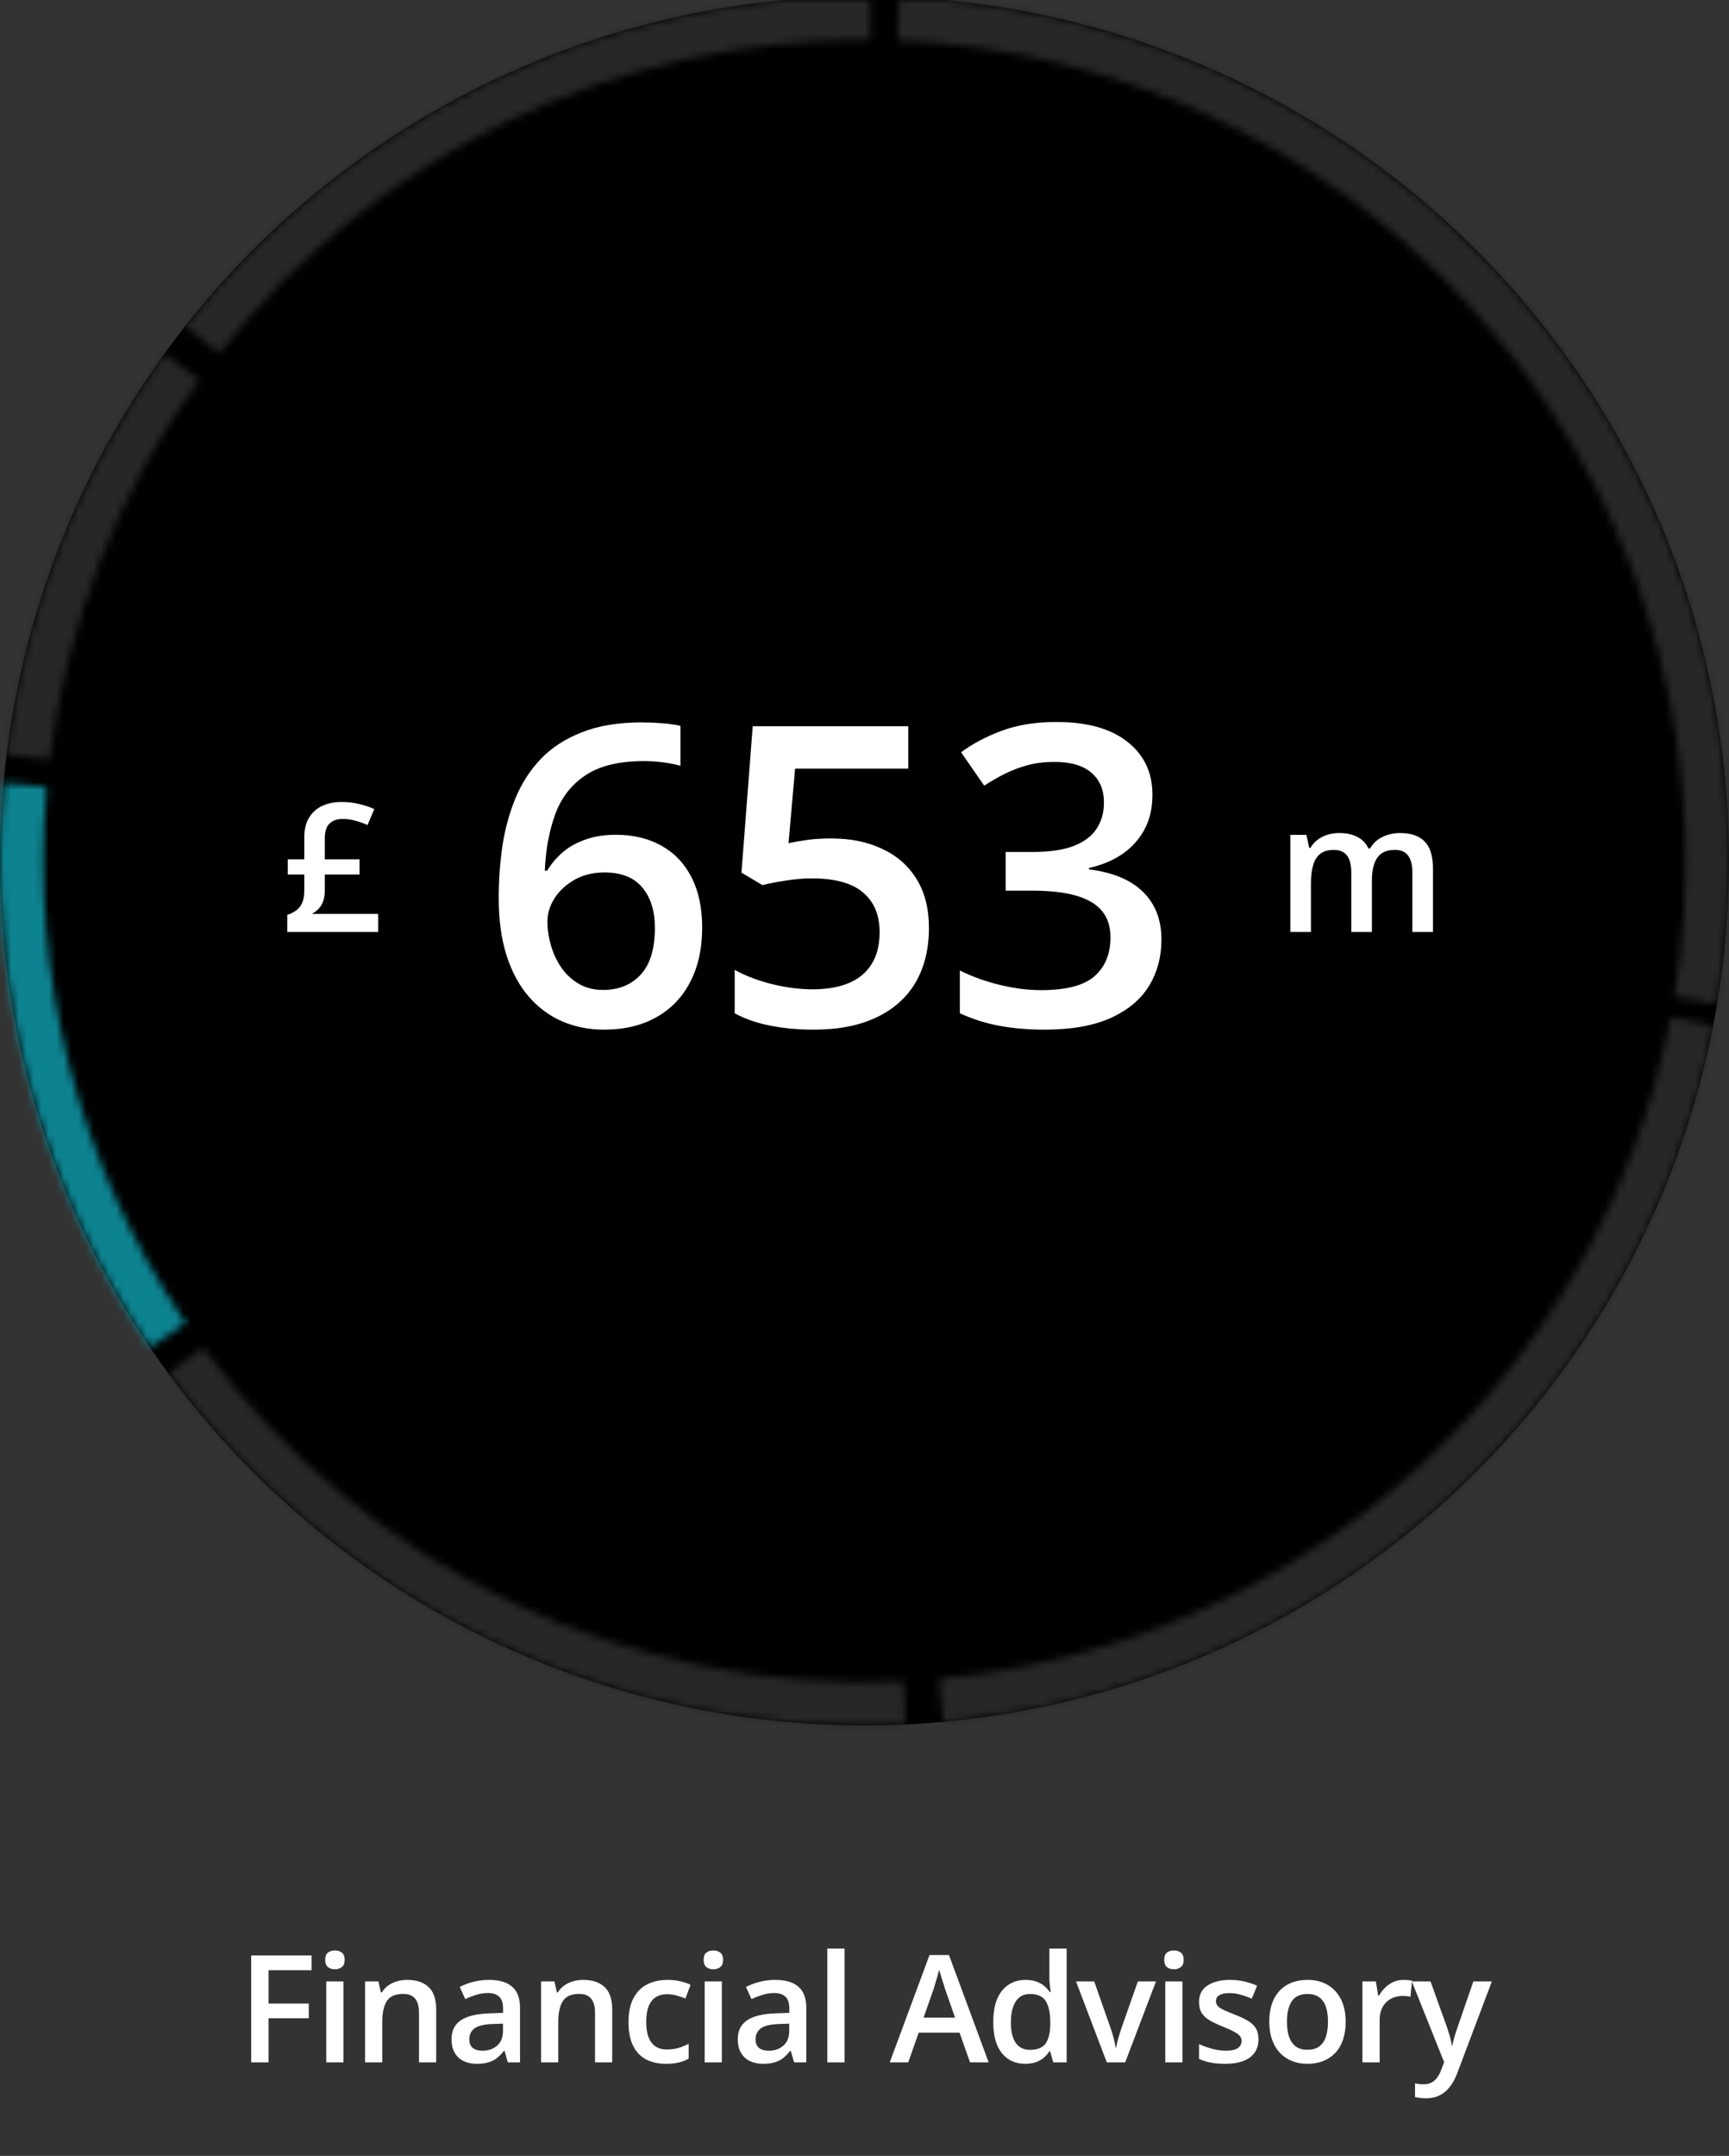
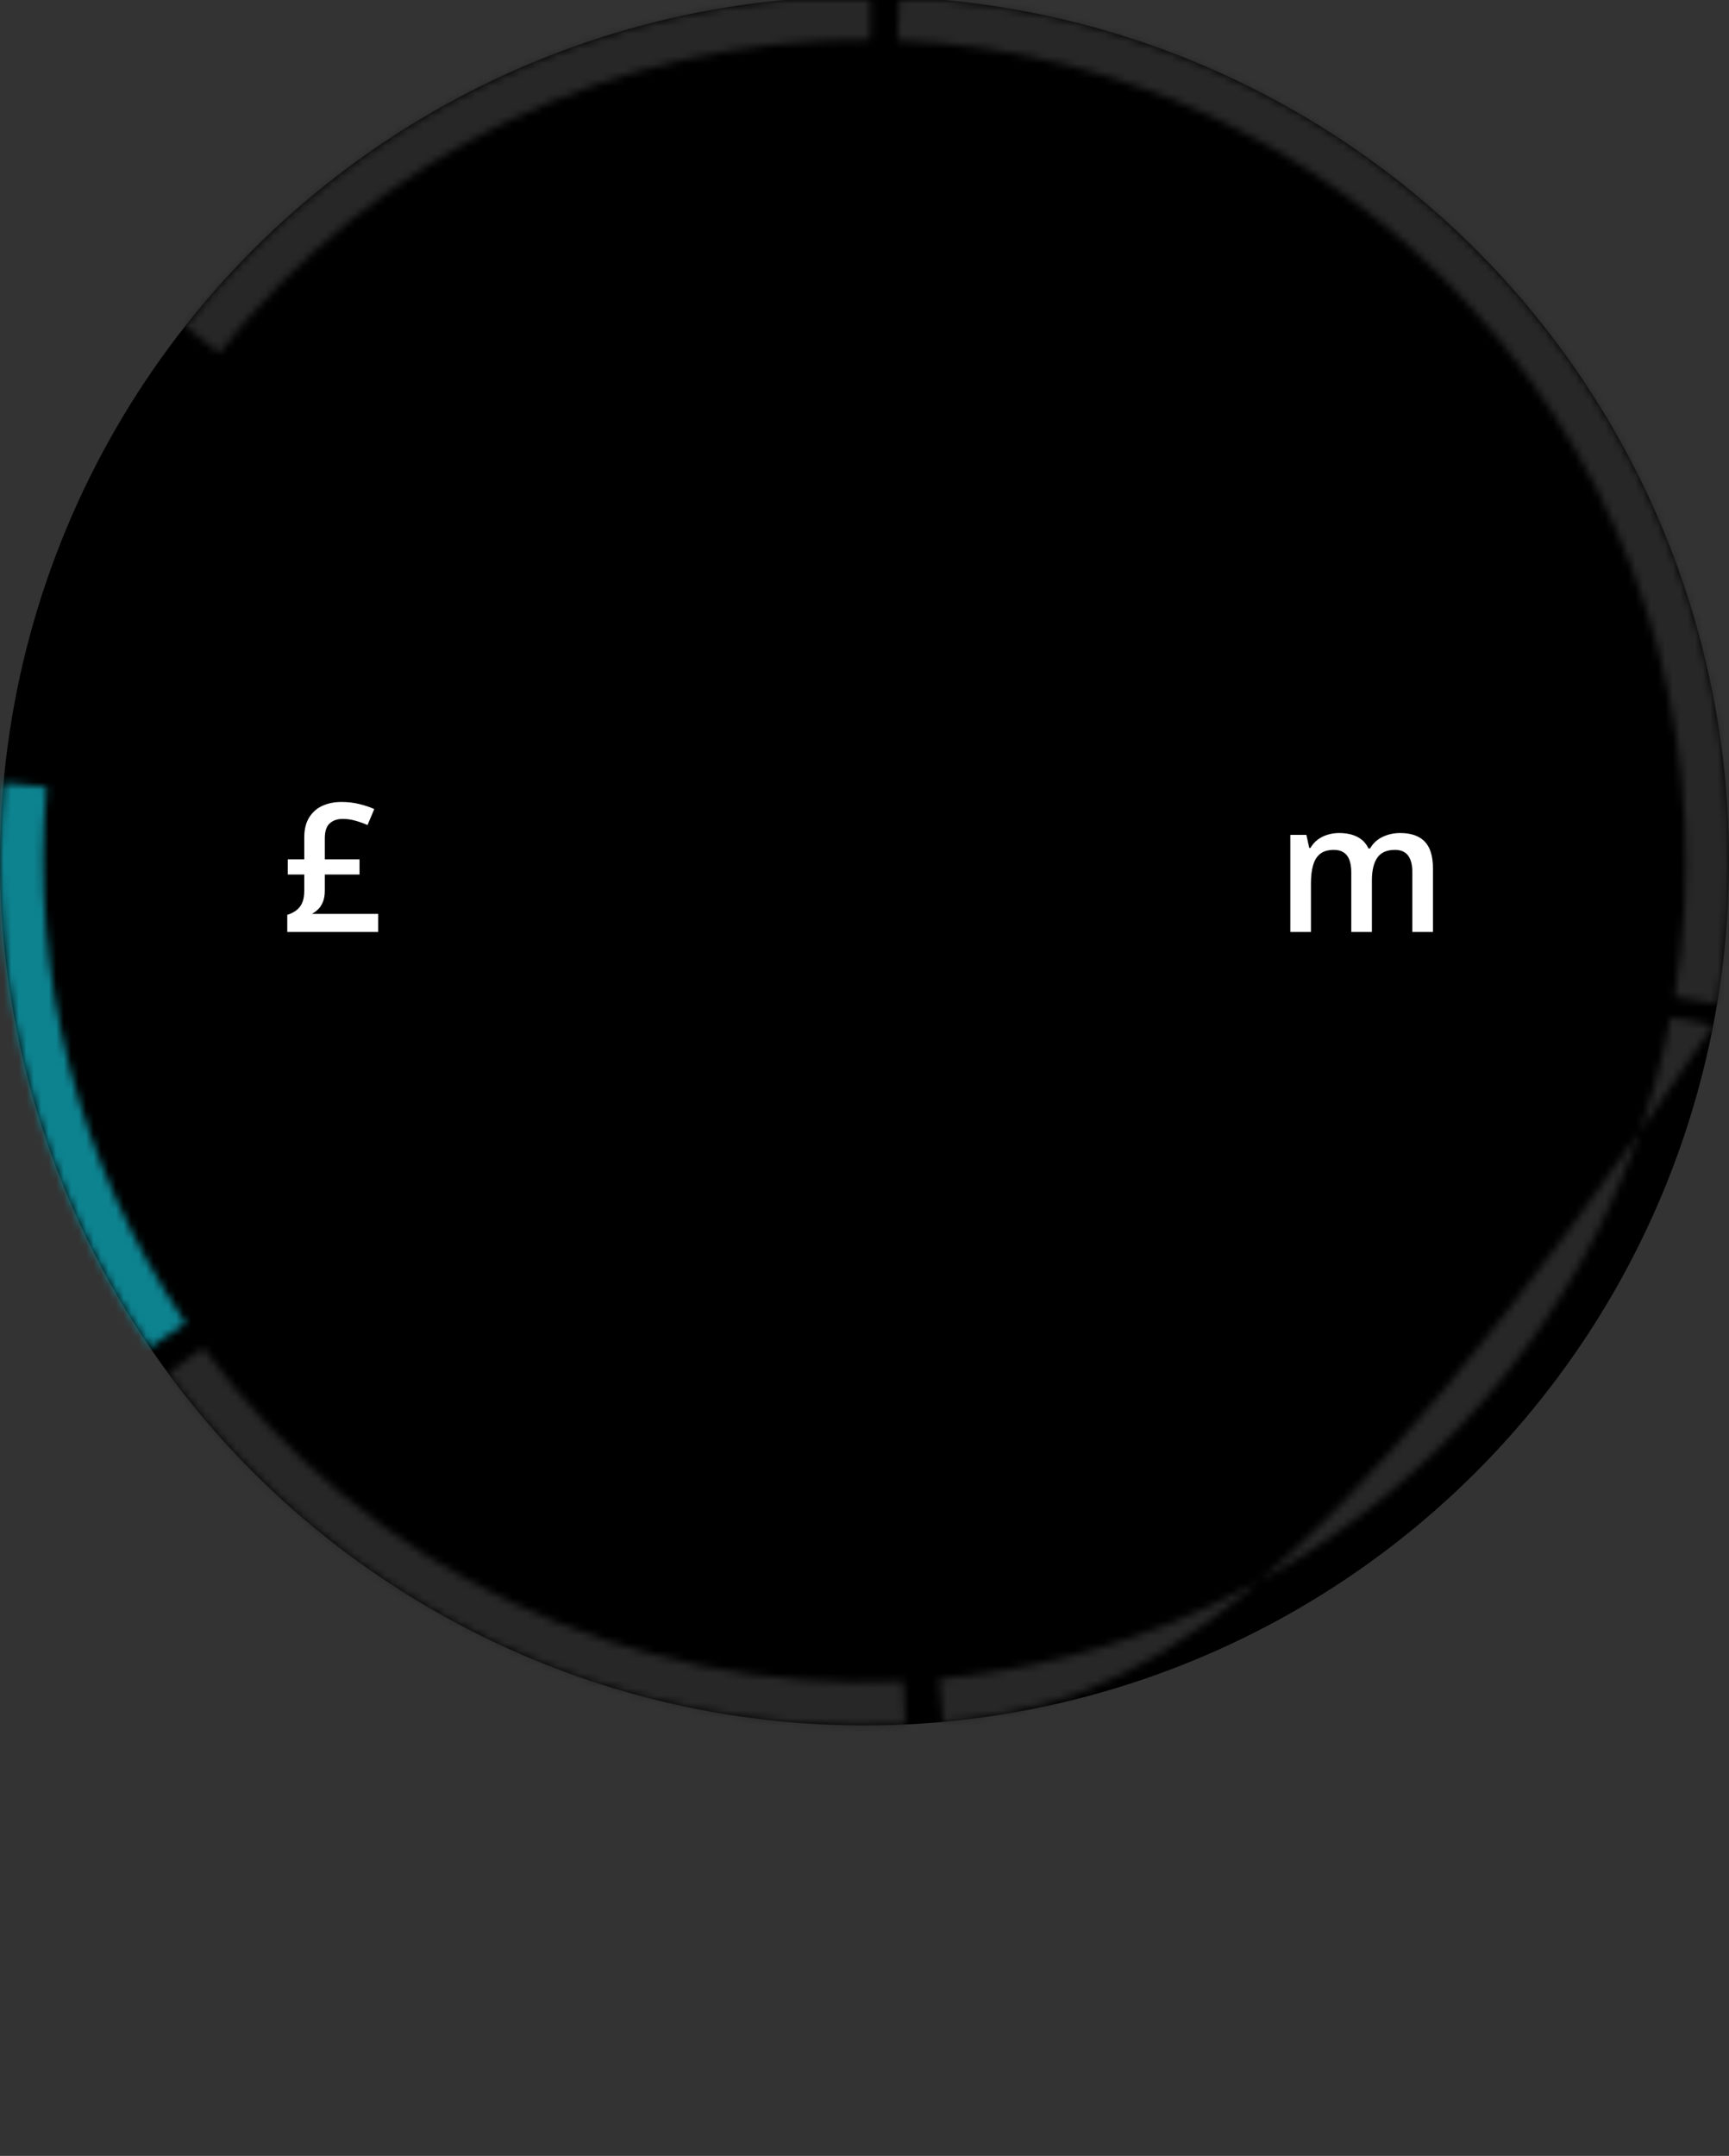
<svg xmlns="http://www.w3.org/2000/svg" width="231" height="288" viewBox="0 0 231 288" fill="none">
  <rect x="0" y="0" width="231" height="288" fill="#333333" stroke="none" />
  <g clip-path="url(#clip0_404_2516)">
    <circle cx="115.5" cy="115" r="115.5" fill="black" />
    <mask id="path-2-inside-1_404_2516" fill="white">
-       <path d="M228.882 137.019C224.114 161.572 211.504 183.913 192.949 200.685C174.394 217.456 150.896 227.752 125.988 230.023L125.464 224.272C149.127 222.114 171.449 212.334 189.077 196.401C206.704 180.467 218.683 159.243 223.213 135.918L228.882 137.019Z" />
+       <path d="M228.882 137.019C174.394 217.456 150.896 227.752 125.988 230.023L125.464 224.272C149.127 222.114 171.449 212.334 189.077 196.401C206.704 180.467 218.683 159.243 223.213 135.918L228.882 137.019Z" />
    </mask>
    <path d="M228.882 137.019C224.114 161.572 211.504 183.913 192.949 200.685C174.394 217.456 150.896 227.752 125.988 230.023L125.464 224.272C149.127 222.114 171.449 212.334 189.077 196.401C206.704 180.467 218.683 159.243 223.213 135.918L228.882 137.019Z" stroke="#272727" stroke-width="79.686" mask="url(#path-2-inside-1_404_2516)" />
    <mask id="path-3-inside-2_404_2516" fill="white">
      <path d="M120.981 230.37C101.965 231.273 83.021 227.462 65.834 219.276C48.647 211.09 33.75 198.783 22.468 183.449L27.119 180.027C37.837 194.594 51.99 206.286 68.317 214.063C84.645 221.839 102.642 225.46 120.707 224.601L120.981 230.37Z" />
    </mask>
    <path d="M120.981 230.37C101.965 231.273 83.021 227.462 65.834 219.276C48.647 211.09 33.75 198.783 22.468 183.449L27.119 180.027C37.837 194.594 51.99 206.286 68.317 214.063C84.645 221.839 102.642 225.46 120.707 224.601L120.981 230.37Z" stroke="#272727" stroke-width="79.686" mask="url(#path-3-inside-2_404_2516)" />
    <mask id="path-4-inside-3_404_2516" fill="white">
      <path d="M0.881 100.764C3.279 81.458 10.514 63.07 21.917 47.307L26.596 50.691C15.764 65.666 8.89 83.135 6.612 101.476L0.881 100.764Z" />
    </mask>
-     <path d="M0.881 100.764C3.279 81.458 10.514 63.07 21.917 47.307L26.596 50.691C15.764 65.666 8.89 83.135 6.612 101.476L0.881 100.764Z" stroke="#272727" stroke-width="79.686" mask="url(#path-4-inside-3_404_2516)" />
    <mask id="path-5-inside-4_404_2516" fill="white">
      <path d="M120.155 -0.406C136.532 0.255 152.58 4.393 167.234 11.734C181.888 19.076 194.812 29.452 205.146 42.173C215.481 54.894 222.989 69.669 227.173 85.516C231.357 101.362 232.121 117.918 229.413 134.083L223.717 133.129C226.29 117.772 225.564 102.044 221.59 86.99C217.615 71.935 210.482 57.899 200.664 45.814C190.846 33.729 178.569 23.872 164.648 16.898C150.726 9.923 135.48 5.992 119.923 5.364L120.155 -0.406Z" />
    </mask>
    <path d="M120.155 -0.406C136.532 0.255 152.58 4.393 167.234 11.734C181.888 19.076 194.812 29.452 205.146 42.173C215.481 54.894 222.989 69.669 227.173 85.516C231.357 101.362 232.121 117.918 229.413 134.083L223.717 133.129C226.29 117.772 225.564 102.044 221.59 86.99C217.615 71.935 210.482 57.899 200.664 45.814C190.846 33.729 178.569 23.872 164.648 16.898C150.726 9.923 135.48 5.992 119.923 5.364L120.155 -0.406Z" stroke="#272727" stroke-width="79.686" mask="url(#path-5-inside-4_404_2516)" />
    <mask id="path-6-inside-5_404_2516" fill="white">
      <path d="M20.029 180.004C4.972 157.891 -1.941 131.236 0.47 104.592L6.221 105.113C3.931 130.424 10.499 155.746 24.802 176.754L20.029 180.004Z" />
    </mask>
    <path d="M20.029 180.004C4.972 157.891 -1.941 131.236 0.47 104.592L6.221 105.113C3.931 130.424 10.499 155.746 24.802 176.754L20.029 180.004Z" stroke="#0D8390" stroke-width="79.686" mask="url(#path-6-inside-5_404_2516)" />
    <mask id="path-7-inside-6_404_2516" fill="white">
      <path d="M24.721 43.59C35.611 29.746 49.524 18.576 65.394 10.934C81.265 3.293 98.672 -0.617 116.286 -0.497L116.247 5.278C99.514 5.164 82.976 8.878 67.9 16.138C52.823 23.397 39.606 34.008 29.26 47.16L24.721 43.59Z" />
    </mask>
    <path d="M24.721 43.59C35.611 29.746 49.524 18.576 65.394 10.934C81.265 3.293 98.672 -0.617 116.286 -0.497L116.247 5.278C99.514 5.164 82.976 8.878 67.9 16.138C52.823 23.397 39.606 34.008 29.26 47.16L24.721 43.59Z" stroke="#272727" stroke-width="79.686" mask="url(#path-7-inside-6_404_2516)" />
    <path d="M45.621 107.133C46.488 107.133 47.289 107.227 48.023 107.414C48.758 107.594 49.418 107.816 50.004 108.082L49.102 110.215C48.594 109.988 48.059 109.797 47.496 109.641C46.934 109.477 46.367 109.395 45.797 109.395C45.062 109.395 44.477 109.598 44.039 110.004C43.609 110.402 43.395 111.063 43.395 111.984V114.797H48.035V116.824H43.395V118.969C43.395 119.578 43.309 120.086 43.137 120.492C42.973 120.898 42.758 121.227 42.492 121.477C42.234 121.719 41.961 121.922 41.672 122.086H50.52V124.5H38.379V122.215C38.84 122.066 39.238 121.867 39.574 121.617C39.918 121.367 40.184 121.031 40.371 120.609C40.559 120.188 40.652 119.648 40.652 118.992V116.824H38.449V114.797H40.652V111.867C40.652 110.797 40.867 109.914 41.297 109.219C41.727 108.516 42.316 107.992 43.066 107.648C43.816 107.305 44.668 107.133 45.621 107.133Z" fill="white" />
-     <path d="M66.631 119.965C66.631 117.613 66.795 115.298 67.123 113.02C67.47 110.741 68.053 108.608 68.873 106.621C69.694 104.634 70.824 102.884 72.264 101.371C73.722 99.858 75.554 98.673 77.76 97.817C79.966 96.942 82.618 96.504 85.717 96.504C86.519 96.504 87.421 96.54 88.424 96.613C89.427 96.686 90.256 96.805 90.912 96.969V102.301C90.201 102.1 89.418 101.945 88.561 101.836C87.722 101.727 86.884 101.672 86.045 101.672C82.691 101.672 80.075 102.31 78.198 103.586C76.32 104.844 74.98 106.576 74.178 108.781C73.376 110.969 72.911 113.475 72.784 116.301H73.112C73.659 115.389 74.342 114.578 75.162 113.867C75.983 113.156 76.985 112.591 78.17 112.172C79.355 111.734 80.731 111.516 82.299 111.516C84.632 111.516 86.665 112.008 88.397 112.992C90.129 113.958 91.459 115.362 92.389 117.203C93.337 119.044 93.811 121.277 93.811 123.902C93.811 126.728 93.273 129.162 92.198 131.203C91.14 133.245 89.627 134.813 87.659 135.906C85.708 137 83.384 137.547 80.686 137.547C78.699 137.547 76.849 137.182 75.135 136.453C73.44 135.724 71.954 134.63 70.678 133.172C69.402 131.714 68.409 129.891 67.698 127.703C66.987 125.497 66.631 122.918 66.631 119.965ZM80.576 132.242C82.654 132.242 84.323 131.568 85.58 130.219C86.856 128.852 87.494 126.764 87.494 123.957C87.494 121.678 86.929 119.874 85.799 118.543C84.687 117.212 83.01 116.547 80.768 116.547C79.237 116.547 77.897 116.875 76.748 117.531C75.6 118.188 74.707 119.017 74.069 120.02C73.449 121.022 73.139 122.043 73.139 123.082C73.139 124.139 73.294 125.206 73.604 126.281C73.914 127.357 74.379 128.35 74.998 129.262C75.618 130.155 76.393 130.875 77.323 131.422C78.252 131.969 79.337 132.242 80.576 132.242ZM111.093 112.008C113.663 112.008 115.924 112.473 117.874 113.402C119.843 114.314 121.374 115.663 122.468 117.449C123.562 119.218 124.109 121.387 124.109 123.957C124.109 126.764 123.516 129.189 122.331 131.231C121.147 133.254 119.406 134.813 117.109 135.906C114.812 137 112.014 137.547 108.714 137.547C106.618 137.547 104.658 137.365 102.835 137C101.031 136.635 99.472 136.089 98.159 135.359V129.563C99.527 130.328 101.167 130.957 103.081 131.449C104.995 131.923 106.828 132.16 108.578 132.16C110.437 132.16 112.032 131.887 113.363 131.34C114.693 130.793 115.714 129.954 116.425 128.824C117.154 127.694 117.519 126.263 117.519 124.531C117.519 122.234 116.781 120.466 115.304 119.227C113.846 117.969 111.558 117.34 108.441 117.34C107.347 117.34 106.18 117.44 104.941 117.641C103.719 117.823 102.699 118.023 101.878 118.242L99.062 116.574L100.566 97.023H121.347V102.684H106.226L105.351 112.637C106.007 112.491 106.791 112.354 107.703 112.227C108.614 112.081 109.744 112.008 111.093 112.008ZM153.969 106.156C153.969 107.961 153.605 109.529 152.875 110.859C152.146 112.19 151.144 113.284 149.868 114.141C148.61 114.979 147.152 115.581 145.493 115.945V116.137C148.683 116.538 151.089 117.54 152.711 119.145C154.352 120.749 155.172 122.872 155.172 125.516C155.172 127.831 154.616 129.9 153.504 131.723C152.392 133.527 150.688 134.949 148.391 135.988C146.094 137.027 143.141 137.547 139.532 137.547C137.362 137.547 135.348 137.374 133.489 137.027C131.648 136.681 129.898 136.125 128.239 135.359V129.645C129.934 130.483 131.739 131.13 133.653 131.586C135.567 132.042 137.381 132.27 139.094 132.27C142.43 132.27 144.809 131.65 146.231 130.41C147.653 129.152 148.364 127.421 148.364 125.215C148.364 123.793 147.99 122.626 147.243 121.715C146.514 120.803 145.374 120.12 143.825 119.664C142.293 119.208 140.316 118.981 137.891 118.981H134.364V113.813H137.918C140.234 113.813 142.093 113.539 143.497 112.992C144.9 112.427 145.912 111.652 146.532 110.668C147.17 109.684 147.489 108.535 147.489 107.223C147.489 105.509 146.933 104.178 145.821 103.231C144.709 102.264 143.059 101.781 140.872 101.781C139.523 101.781 138.292 101.936 137.18 102.246C136.086 102.556 135.075 102.948 134.145 103.422C133.215 103.896 132.331 104.406 131.493 104.953L128.403 100.496C129.916 99.366 131.721 98.409 133.817 97.625C135.913 96.841 138.356 96.449 141.145 96.449C145.247 96.449 148.409 97.333 150.633 99.102C152.857 100.852 153.969 103.203 153.969 106.156Z" fill="white" />
    <path d="M187.052 111.281C188.505 111.281 189.599 111.656 190.333 112.406C191.075 113.156 191.447 114.359 191.447 116.016V124.5H188.693V116.508C188.693 115.523 188.501 114.781 188.118 114.281C187.736 113.781 187.154 113.531 186.372 113.531C185.279 113.531 184.49 113.883 184.005 114.586C183.529 115.281 183.29 116.293 183.29 117.621V124.5H180.536V116.508C180.536 115.852 180.45 115.305 180.279 114.867C180.115 114.422 179.861 114.09 179.517 113.871C179.173 113.645 178.74 113.531 178.216 113.531C177.458 113.531 176.853 113.703 176.4 114.047C175.954 114.391 175.634 114.898 175.439 115.57C175.243 116.234 175.146 117.051 175.146 118.02V124.5H172.392V111.527H174.536L174.923 113.273H175.075C175.341 112.82 175.669 112.449 176.06 112.16C176.458 111.863 176.9 111.645 177.384 111.504C177.868 111.356 178.372 111.281 178.896 111.281C179.865 111.281 180.681 111.453 181.345 111.797C182.009 112.133 182.505 112.648 182.833 113.344H183.044C183.45 112.641 184.017 112.121 184.743 111.785C185.47 111.449 186.24 111.281 187.052 111.281Z" fill="white" />
-     <path d="M35.882 275.5H33.558V261.223H41.625V263.195H35.882V267.648H41.254V269.611H35.882V275.5ZM45.883 264.69V275.5H43.588V264.69H45.883ZM44.75 260.549C45.102 260.549 45.404 260.643 45.658 260.832C45.919 261.021 46.049 261.346 46.049 261.809C46.049 262.264 45.919 262.59 45.658 262.785C45.404 262.974 45.102 263.068 44.75 263.068C44.385 263.068 44.076 262.974 43.822 262.785C43.575 262.59 43.451 262.264 43.451 261.809C43.451 261.346 43.575 261.021 43.822 260.832C44.076 260.643 44.385 260.549 44.75 260.549ZM54.409 264.484C55.626 264.484 56.573 264.8 57.25 265.432C57.934 266.057 58.276 267.063 58.276 268.449V275.5H55.981V268.879C55.981 268.039 55.808 267.411 55.463 266.994C55.118 266.571 54.584 266.359 53.862 266.359C52.813 266.359 52.084 266.682 51.674 267.326C51.271 267.971 51.069 268.905 51.069 270.129V275.5H48.774V264.69H50.561L50.883 266.154H51.01C51.245 265.777 51.534 265.468 51.879 265.227C52.231 264.979 52.621 264.794 53.051 264.67C53.487 264.546 53.94 264.484 54.409 264.484ZM65.327 264.484C66.694 264.484 67.726 264.787 68.423 265.393C69.126 265.998 69.477 266.942 69.477 268.225V275.5H67.847L67.407 273.967H67.329C67.023 274.357 66.707 274.68 66.382 274.934C66.056 275.188 65.678 275.376 65.249 275.5C64.826 275.63 64.308 275.695 63.696 275.695C63.052 275.695 62.475 275.578 61.968 275.344C61.46 275.103 61.059 274.738 60.766 274.25C60.473 273.762 60.327 273.143 60.327 272.395C60.327 271.281 60.74 270.445 61.567 269.885C62.401 269.325 63.657 269.016 65.337 268.957L67.212 268.889V268.322C67.212 267.574 67.036 267.04 66.684 266.721C66.339 266.402 65.851 266.242 65.219 266.242C64.679 266.242 64.155 266.32 63.647 266.477C63.139 266.633 62.645 266.825 62.163 267.053L61.421 265.432C61.948 265.152 62.547 264.924 63.218 264.748C63.895 264.572 64.598 264.484 65.327 264.484ZM67.202 270.334L65.805 270.383C64.66 270.422 63.856 270.617 63.393 270.969C62.931 271.32 62.7 271.802 62.7 272.414C62.7 272.948 62.859 273.339 63.178 273.586C63.498 273.827 63.917 273.947 64.438 273.947C65.233 273.947 65.89 273.723 66.411 273.273C66.938 272.818 67.202 272.15 67.202 271.272V270.334ZM77.925 264.484C79.142 264.484 80.09 264.8 80.767 265.432C81.45 266.057 81.792 267.063 81.792 268.449V275.5H79.497V268.879C79.497 268.039 79.325 267.411 78.98 266.994C78.635 266.571 78.101 266.359 77.378 266.359C76.33 266.359 75.601 266.682 75.191 267.326C74.787 267.971 74.585 268.905 74.585 270.129V275.5H72.29V264.69H74.077L74.4 266.154H74.527C74.761 265.777 75.051 265.468 75.396 265.227C75.747 264.979 76.138 264.794 76.568 264.67C77.004 264.546 77.456 264.484 77.925 264.484ZM88.96 275.695C87.938 275.695 87.053 275.497 86.304 275.1C85.556 274.703 84.979 274.094 84.576 273.273C84.172 272.453 83.97 271.412 83.97 270.148C83.97 268.833 84.192 267.759 84.634 266.926C85.077 266.093 85.689 265.477 86.47 265.08C87.258 264.683 88.16 264.484 89.175 264.484C89.82 264.484 90.403 264.55 90.923 264.68C91.451 264.803 91.897 264.956 92.261 265.139L91.578 266.975C91.181 266.812 90.774 266.675 90.357 266.565C89.94 266.454 89.54 266.398 89.156 266.398C88.524 266.398 87.997 266.538 87.574 266.818C87.157 267.098 86.845 267.515 86.636 268.068C86.434 268.622 86.334 269.309 86.334 270.129C86.334 270.923 86.438 271.594 86.646 272.141C86.854 272.681 87.164 273.091 87.574 273.371C87.984 273.645 88.489 273.781 89.088 273.781C89.68 273.781 90.21 273.71 90.679 273.566C91.148 273.423 91.591 273.238 92.007 273.01V275.002C91.597 275.236 91.158 275.409 90.689 275.52C90.22 275.637 89.644 275.695 88.96 275.695ZM96.441 264.69V275.5H94.147V264.69H96.441ZM95.309 260.549C95.66 260.549 95.963 260.643 96.217 260.832C96.477 261.021 96.607 261.346 96.607 261.809C96.607 262.264 96.477 262.59 96.217 262.785C95.963 262.974 95.66 263.068 95.309 263.068C94.944 263.068 94.635 262.974 94.381 262.785C94.133 262.59 94.01 262.264 94.01 261.809C94.01 261.346 94.133 261.021 94.381 260.832C94.635 260.643 94.944 260.549 95.309 260.549ZM103.571 264.484C104.938 264.484 105.97 264.787 106.666 265.393C107.37 265.998 107.721 266.942 107.721 268.225V275.5H106.09L105.651 273.967H105.573C105.267 274.357 104.951 274.68 104.625 274.934C104.3 275.188 103.922 275.376 103.493 275.5C103.069 275.63 102.552 275.695 101.94 275.695C101.295 275.695 100.719 275.578 100.211 275.344C99.704 275.103 99.303 274.738 99.01 274.25C98.717 273.762 98.571 273.143 98.571 272.395C98.571 271.281 98.984 270.445 99.811 269.885C100.644 269.325 101.901 269.016 103.58 268.957L105.455 268.889V268.322C105.455 267.574 105.28 267.04 104.928 266.721C104.583 266.402 104.095 266.242 103.463 266.242C102.923 266.242 102.399 266.32 101.891 266.477C101.383 266.633 100.888 266.825 100.407 267.053L99.665 265.432C100.192 265.152 100.791 264.924 101.461 264.748C102.138 264.572 102.842 264.484 103.571 264.484ZM105.446 270.334L104.049 270.383C102.903 270.422 102.099 270.617 101.637 270.969C101.175 271.32 100.944 271.802 100.944 272.414C100.944 272.948 101.103 273.339 101.422 273.586C101.741 273.827 102.161 273.947 102.682 273.947C103.476 273.947 104.134 273.723 104.655 273.273C105.182 272.818 105.446 272.15 105.446 271.272V270.334ZM112.839 275.5H110.534V260.305H112.839V275.5ZM129.597 275.5L128.201 271.535H122.742L121.345 275.5H118.875L124.187 261.164H126.785L132.087 275.5H129.597ZM127.595 269.523L126.238 265.617C126.186 265.448 126.111 265.21 126.013 264.904C125.916 264.592 125.818 264.276 125.72 263.957C125.623 263.632 125.541 263.358 125.476 263.137C125.411 263.404 125.33 263.703 125.232 264.035C125.141 264.361 125.05 264.667 124.959 264.953C124.874 265.24 124.809 265.461 124.763 265.617L123.396 269.523H127.595ZM136.971 275.695C135.682 275.695 134.646 275.227 133.865 274.289C133.09 273.345 132.703 271.955 132.703 270.119C132.703 268.264 133.097 266.861 133.885 265.91C134.679 264.96 135.724 264.484 137.02 264.484C137.566 264.484 138.045 264.559 138.455 264.709C138.865 264.852 139.217 265.048 139.51 265.295C139.809 265.542 140.063 265.819 140.271 266.125H140.379C140.346 265.923 140.307 265.634 140.262 265.256C140.223 264.872 140.203 264.517 140.203 264.191V260.305H142.508V275.5H140.711L140.301 274.025H140.203C140.008 274.338 139.76 274.621 139.461 274.875C139.168 275.122 138.816 275.321 138.406 275.471C138.003 275.621 137.524 275.695 136.971 275.695ZM137.615 273.83C138.598 273.83 139.292 273.547 139.695 272.981C140.099 272.414 140.307 271.565 140.32 270.432V270.129C140.32 268.918 140.125 267.99 139.734 267.346C139.344 266.695 138.631 266.369 137.596 266.369C136.769 266.369 136.137 266.704 135.701 267.375C135.271 268.039 135.057 268.967 135.057 270.158C135.057 271.35 135.271 272.261 135.701 272.893C136.137 273.518 136.775 273.83 137.615 273.83ZM147.87 275.5L143.758 264.69H146.19L148.416 271.037C148.56 271.441 148.69 271.877 148.807 272.346C148.924 272.815 149.006 273.208 149.051 273.527H149.129C149.175 273.195 149.263 272.798 149.393 272.336C149.523 271.867 149.657 271.434 149.793 271.037L152.02 264.69H154.442L150.33 275.5H147.87ZM157.977 264.69V275.5H155.682V264.69H157.977ZM156.845 260.549C157.196 260.549 157.499 260.643 157.753 260.832C158.013 261.021 158.143 261.346 158.143 261.809C158.143 262.264 158.013 262.59 157.753 262.785C157.499 262.974 157.196 263.068 156.845 263.068C156.48 263.068 156.171 262.974 155.917 262.785C155.669 262.59 155.546 262.264 155.546 261.809C155.546 261.346 155.669 261.021 155.917 260.832C156.171 260.643 156.48 260.549 156.845 260.549ZM168.134 272.414C168.134 273.124 167.961 273.723 167.616 274.211C167.271 274.699 166.767 275.07 166.103 275.324C165.445 275.572 164.638 275.695 163.681 275.695C162.926 275.695 162.275 275.64 161.728 275.529C161.187 275.425 160.676 275.262 160.195 275.041V273.059C160.709 273.3 161.285 273.508 161.923 273.684C162.568 273.859 163.176 273.947 163.749 273.947C164.504 273.947 165.048 273.83 165.38 273.596C165.712 273.355 165.878 273.036 165.878 272.639C165.878 272.404 165.81 272.196 165.673 272.014C165.543 271.825 165.295 271.633 164.931 271.438C164.573 271.236 164.045 270.995 163.349 270.715C162.665 270.441 162.089 270.168 161.62 269.895C161.152 269.621 160.797 269.292 160.556 268.908C160.315 268.518 160.195 268.02 160.195 267.414C160.195 266.457 160.572 265.731 161.327 265.236C162.089 264.735 163.095 264.484 164.345 264.484C165.009 264.484 165.634 264.553 166.22 264.69C166.812 264.82 167.392 265.012 167.958 265.266L167.236 266.994C166.747 266.779 166.256 266.604 165.761 266.467C165.273 266.324 164.775 266.252 164.267 266.252C163.674 266.252 163.222 266.343 162.909 266.525C162.603 266.708 162.45 266.968 162.45 267.307C162.45 267.561 162.525 267.775 162.675 267.951C162.825 268.127 163.082 268.303 163.446 268.479C163.818 268.654 164.332 268.872 164.989 269.133C165.634 269.38 166.191 269.641 166.659 269.914C167.135 270.181 167.499 270.51 167.753 270.9C168.007 271.291 168.134 271.796 168.134 272.414ZM179.785 270.07C179.785 270.969 179.668 271.766 179.433 272.463C179.199 273.16 178.857 273.749 178.408 274.231C177.959 274.706 177.418 275.07 176.787 275.324C176.155 275.572 175.442 275.695 174.648 275.695C173.906 275.695 173.226 275.572 172.607 275.324C171.989 275.07 171.451 274.706 170.996 274.231C170.546 273.749 170.198 273.16 169.951 272.463C169.703 271.766 169.58 270.969 169.58 270.07C169.58 268.879 169.785 267.87 170.195 267.043C170.612 266.21 171.204 265.575 171.972 265.139C172.74 264.703 173.655 264.484 174.716 264.484C175.712 264.484 176.591 264.703 177.353 265.139C178.115 265.575 178.711 266.21 179.14 267.043C179.57 267.876 179.785 268.885 179.785 270.07ZM171.943 270.07C171.943 270.858 172.037 271.532 172.226 272.092C172.421 272.652 172.721 273.081 173.125 273.381C173.528 273.674 174.049 273.82 174.687 273.82C175.325 273.82 175.846 273.674 176.25 273.381C176.653 273.081 176.949 272.652 177.138 272.092C177.327 271.532 177.421 270.858 177.421 270.07C177.421 269.283 177.327 268.615 177.138 268.068C176.949 267.515 176.653 267.095 176.25 266.809C175.846 266.516 175.322 266.369 174.677 266.369C173.727 266.369 173.033 266.688 172.597 267.326C172.161 267.964 171.943 268.879 171.943 270.07ZM187.5 264.484C187.682 264.484 187.881 264.494 188.096 264.514C188.311 264.533 188.496 264.559 188.652 264.592L188.438 266.74C188.301 266.701 188.132 266.672 187.93 266.652C187.734 266.633 187.559 266.623 187.402 266.623C186.992 266.623 186.602 266.691 186.23 266.828C185.859 266.958 185.531 267.16 185.244 267.434C184.958 267.701 184.733 268.036 184.57 268.44C184.408 268.843 184.326 269.312 184.326 269.846V275.5H182.021V264.69H183.818L184.131 266.594H184.238C184.453 266.21 184.72 265.858 185.039 265.539C185.358 265.22 185.723 264.966 186.133 264.777C186.549 264.582 187.005 264.484 187.5 264.484ZM188.623 264.69H191.123L193.34 270.861C193.438 271.141 193.526 271.418 193.604 271.691C193.689 271.958 193.76 272.222 193.819 272.482C193.884 272.743 193.936 273.003 193.975 273.264H194.034C194.099 272.925 194.19 272.548 194.307 272.131C194.431 271.708 194.567 271.285 194.717 270.861L196.846 264.69H199.317L194.678 276.984C194.411 277.688 194.082 278.287 193.692 278.781C193.308 279.283 192.852 279.66 192.325 279.914C191.797 280.175 191.195 280.305 190.518 280.305C190.192 280.305 189.909 280.285 189.668 280.246C189.427 280.214 189.222 280.178 189.053 280.139V278.303C189.19 278.335 189.362 278.365 189.571 278.391C189.779 278.417 189.994 278.43 190.215 278.43C190.625 278.43 190.98 278.348 191.28 278.186C191.579 278.023 191.833 277.792 192.041 277.492C192.25 277.199 192.422 276.864 192.559 276.486L192.94 275.471L188.623 264.69Z" fill="white" />
  </g>
  <defs>
    <clipPath id="clip0_404_2516">
      <rect width="231" height="288" fill="white" />
    </clipPath>
  </defs>
</svg>